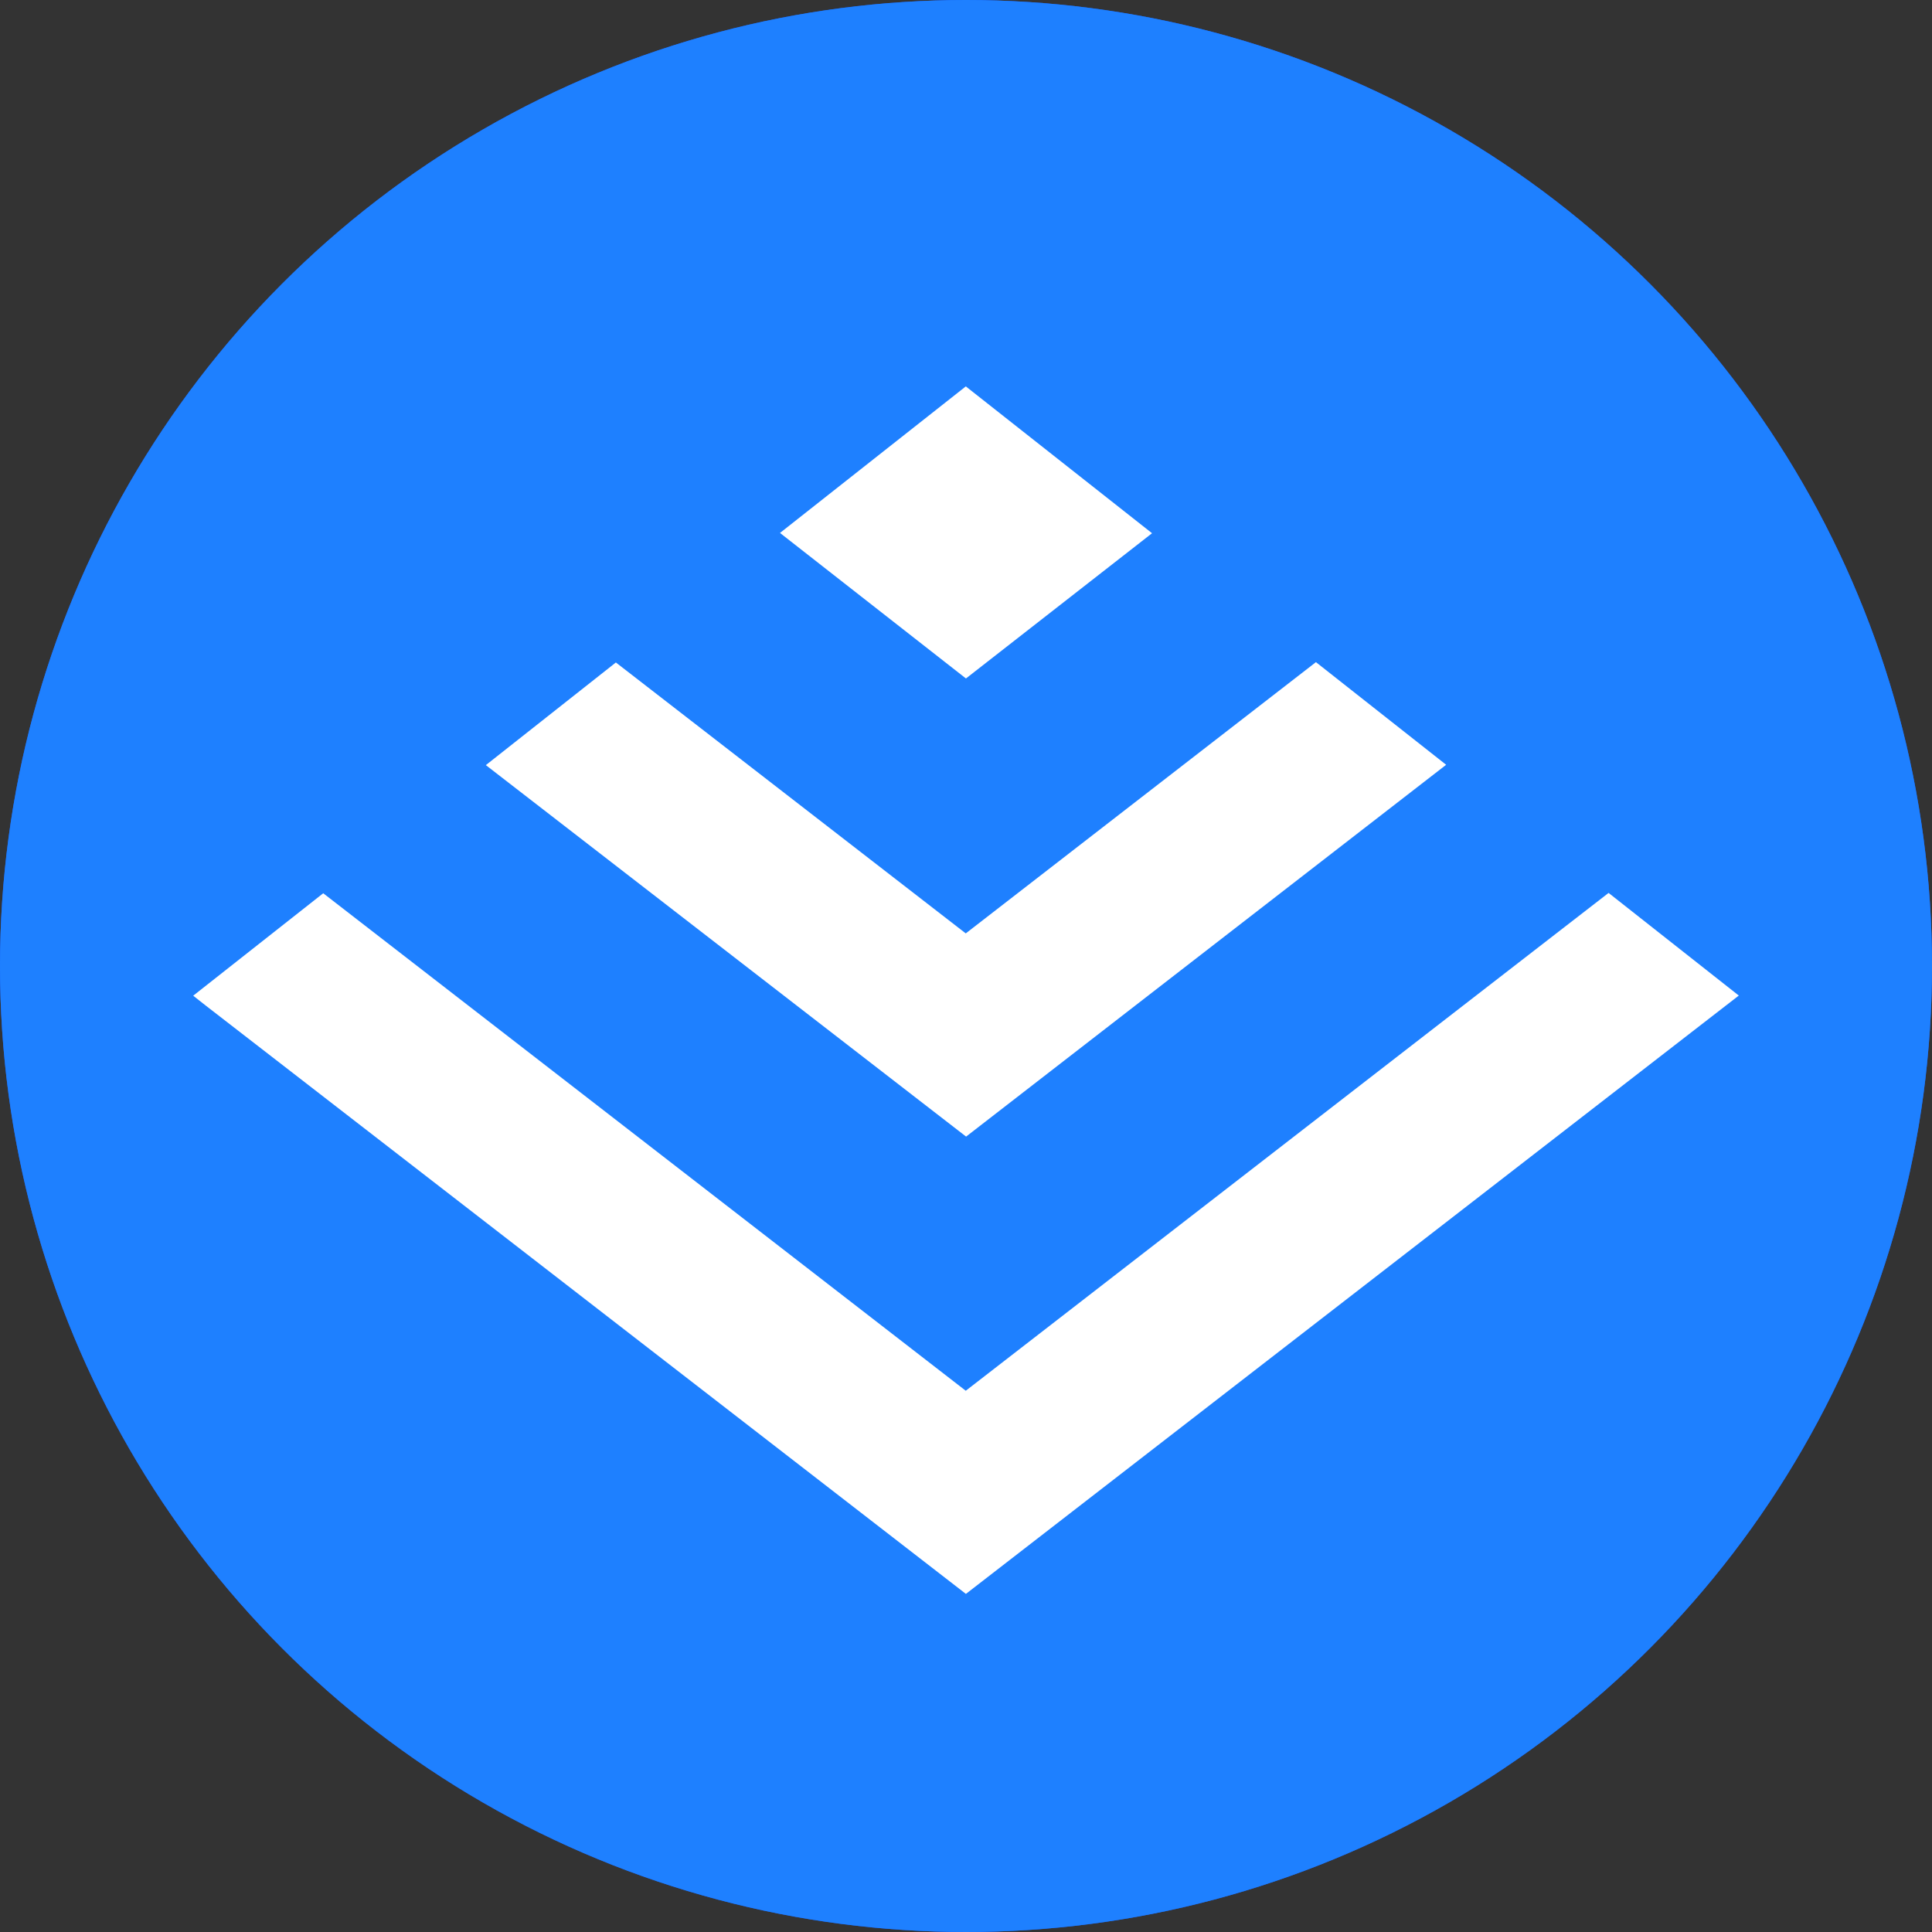
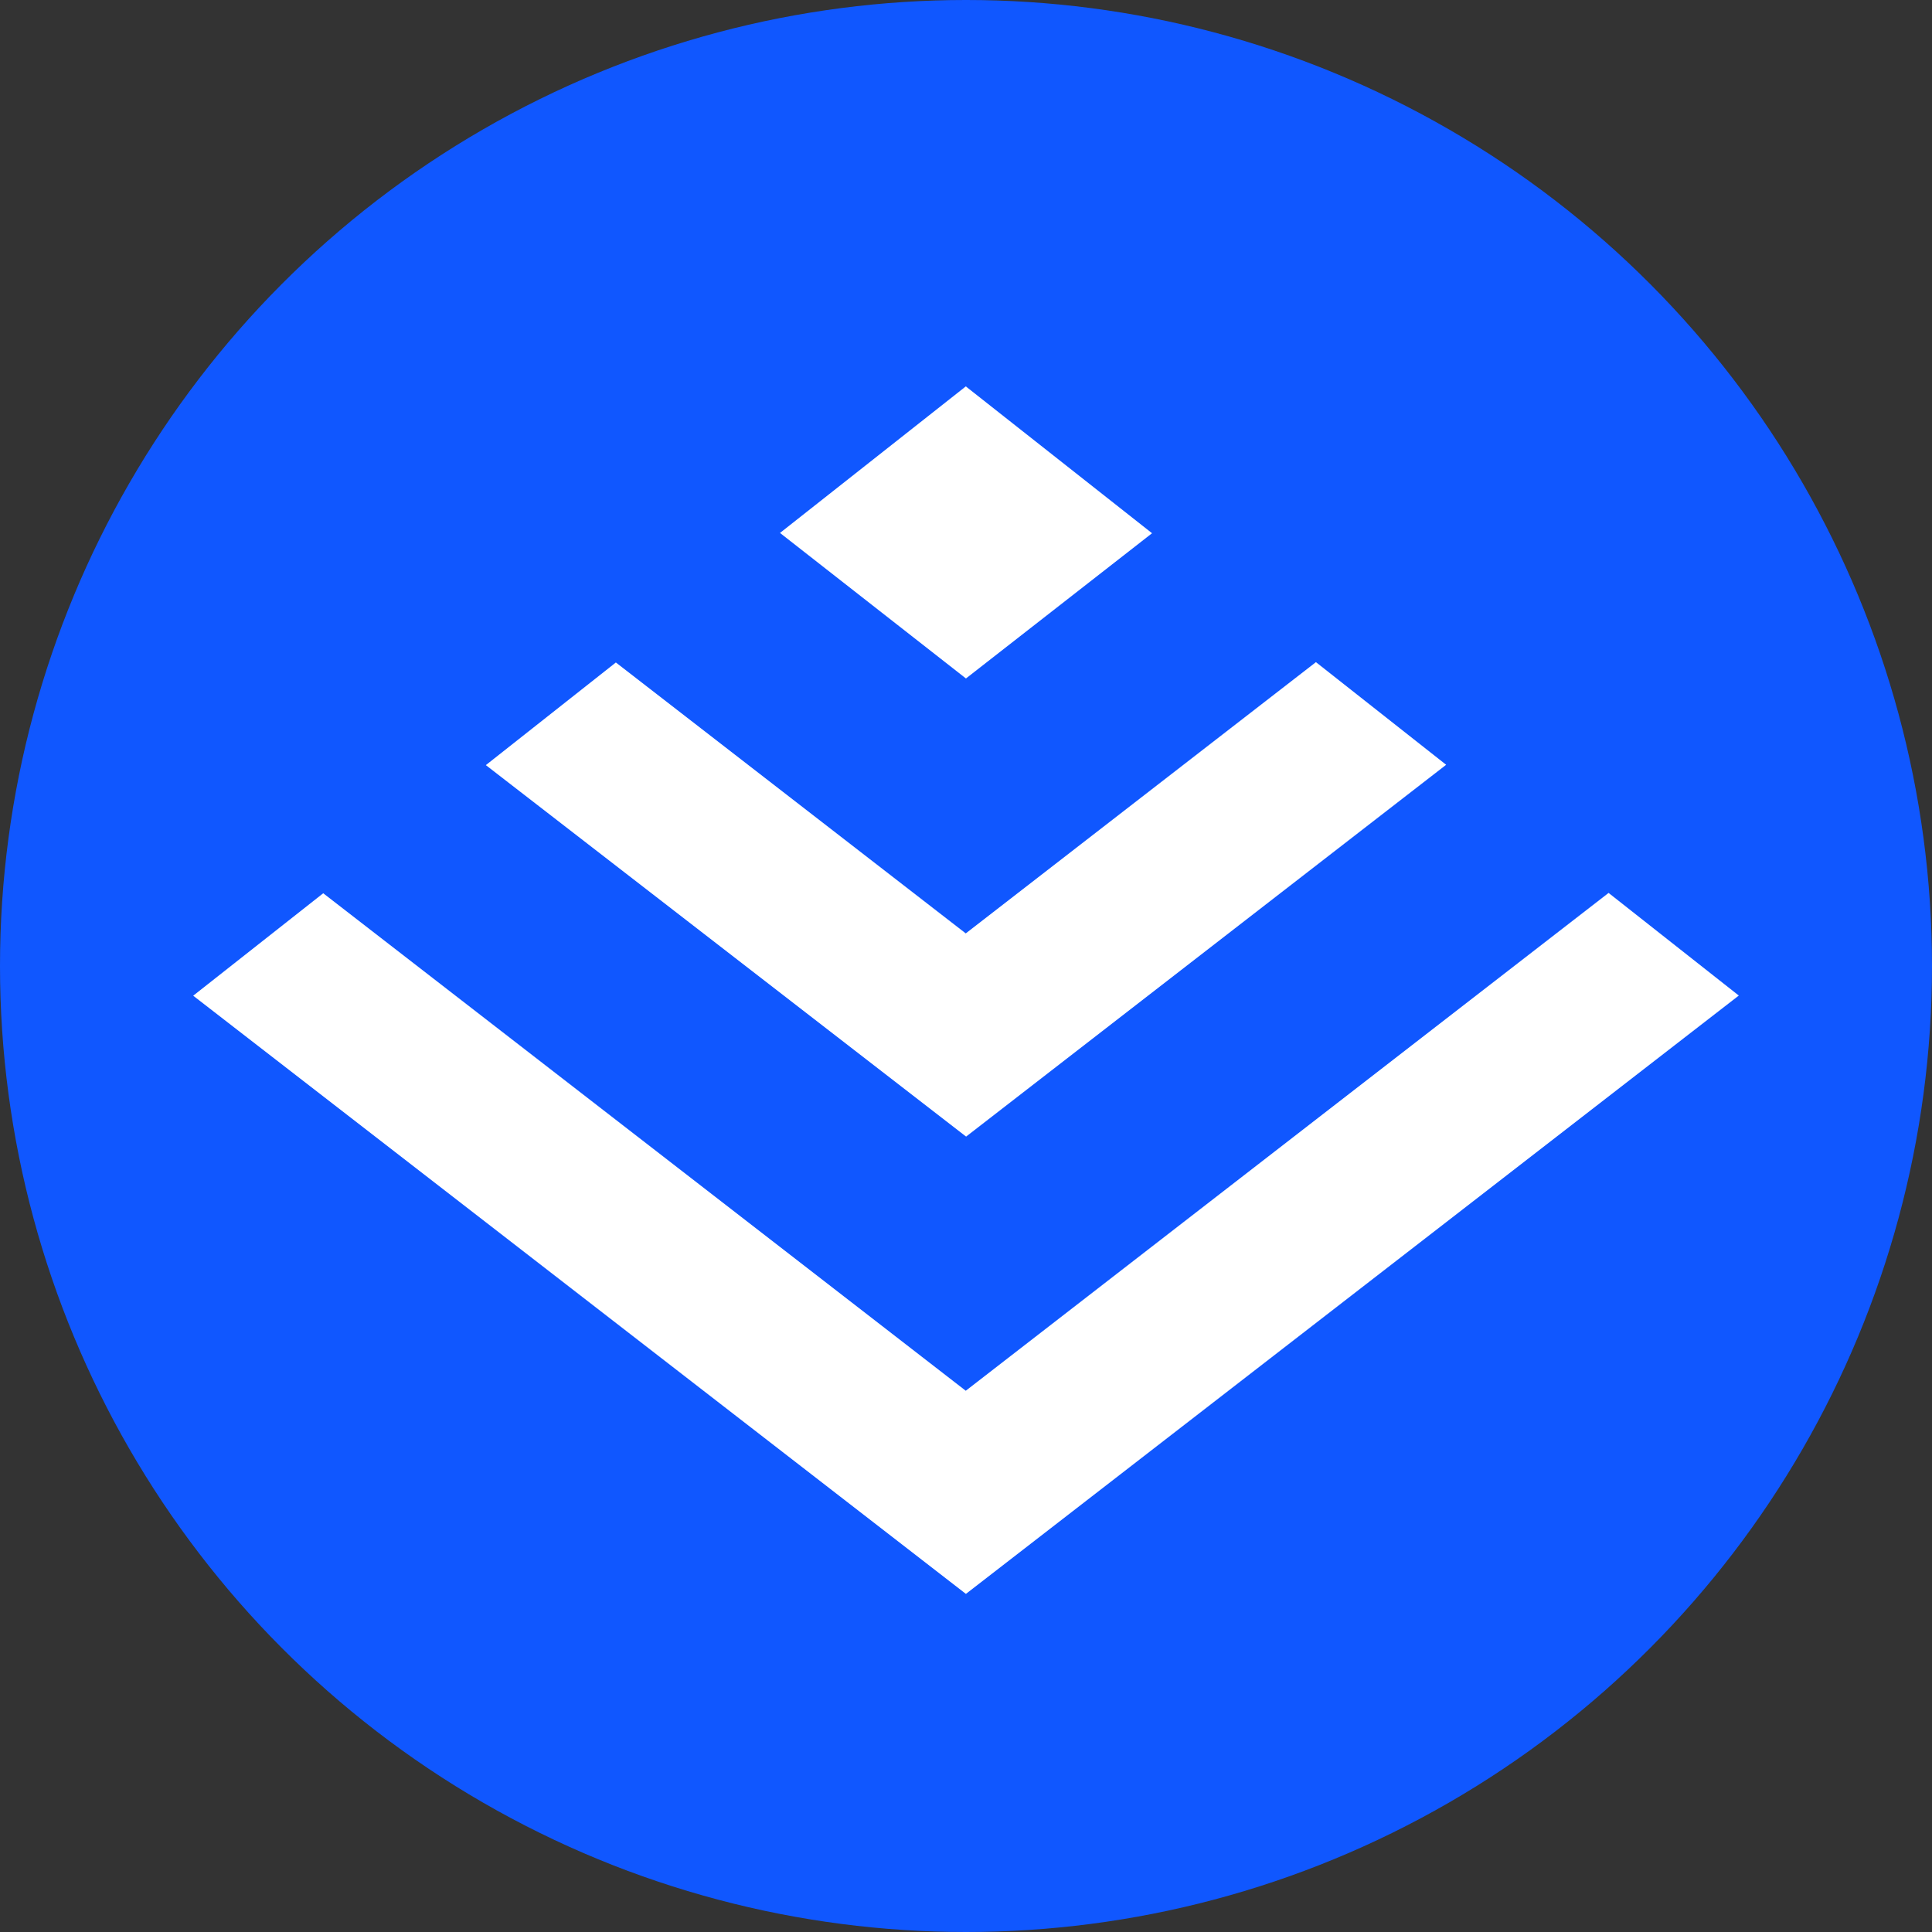
<svg xmlns="http://www.w3.org/2000/svg" width="40px" height="40px" viewBox="0 0 40 40" version="1.1">
  <rect x="0" y="0" width="40" height="40" fill="#333333" stroke="none" />
  <title>juejin</title>
  <g id="juejin" stroke="none" stroke-width="1" fill="none" fill-rule="evenodd">
    <circle id="椭圆形" fill="#1057FF" cx="20" cy="20" r="20" />
-     <circle id="椭圆形" fill="#1E80FF" cx="20" cy="20" r="20" />
-     <path d="M33.304,18.487 L36,20.612 L29.948,25.299 L19.998,33 L4.259,20.819 L4,20.615 L6.692,18.494 L19.995,28.794 L33.304,18.487 Z M27.245,13.709 L29.941,15.834 L20.002,23.532 L10.059,15.841 L12.751,13.716 L19.995,19.325 L27.245,13.709 Z M19.996,8 L23.852,11.04 L19.999,14.047 L16.149,11.034 L19.996,8 Z" id="形状结合" fill="#FFFFFF" fill-rule="nonzero" />
+     <path d="M33.304,18.487 L36,20.612 L29.948,25.299 L19.998,33 L4,20.615 L6.692,18.494 L19.995,28.794 L33.304,18.487 Z M27.245,13.709 L29.941,15.834 L20.002,23.532 L10.059,15.841 L12.751,13.716 L19.995,19.325 L27.245,13.709 Z M19.996,8 L23.852,11.04 L19.999,14.047 L16.149,11.034 L19.996,8 Z" id="形状结合" fill="#FFFFFF" fill-rule="nonzero" />
  </g>
</svg>